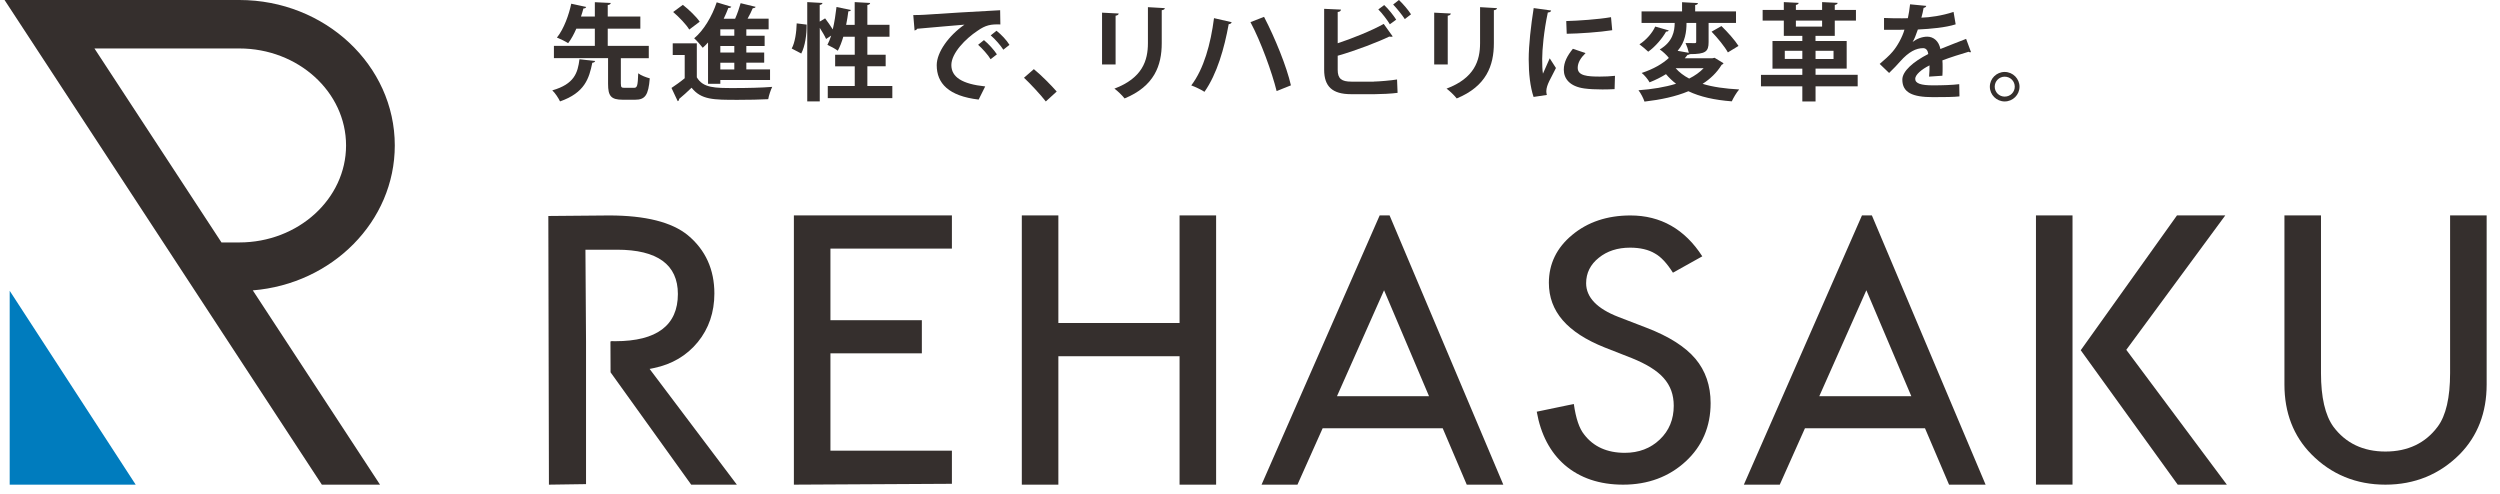
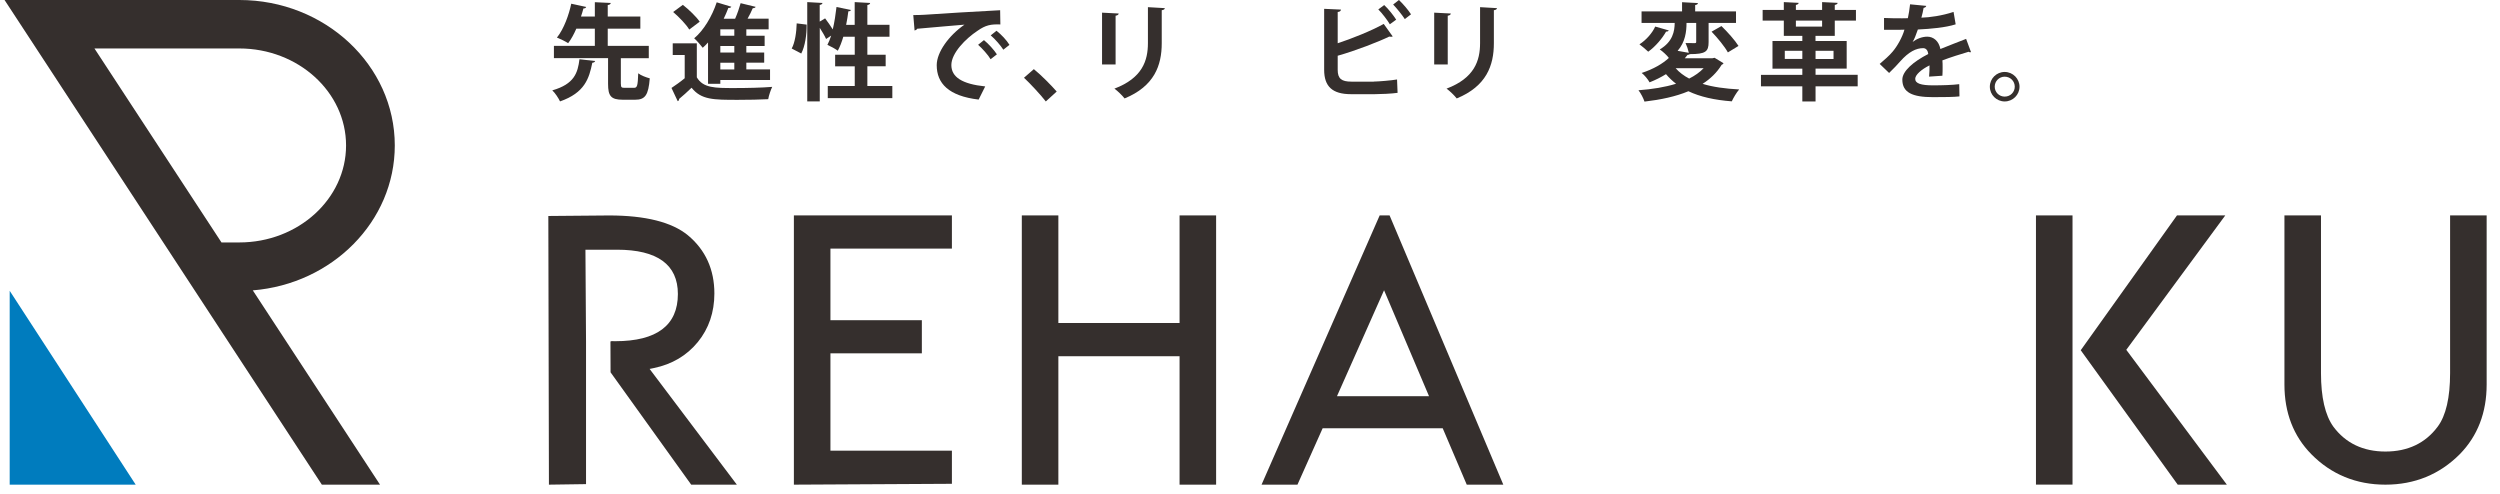
<svg xmlns="http://www.w3.org/2000/svg" width="177" height="35" viewBox="0 0 177 35" fill="none">
  <path fill-rule="evenodd" clip-rule="evenodd" d="M17.898 20.558L26.905 34.314H22.787L0.322 0H16.944C23.013 0 27.951 4.621 27.951 10.298C27.951 15.678 23.523 20.104 17.898 20.558ZM6.687 3.431L15.678 17.161V17.165H16.944C21.111 17.165 24.501 14.084 24.501 10.298C24.501 6.512 21.111 3.431 16.944 3.431H6.687Z" fill="#352F2D" />
  <path fill-rule="evenodd" clip-rule="evenodd" d="M56.207 34.314V15.251H67.395V17.599H58.795V22.67H65.267V25.015H58.795V31.908H67.395V34.253L56.207 34.314Z" fill="#352F2D" />
  <path fill-rule="evenodd" clip-rule="evenodd" d="M83.513 34.314V25.221H74.932V34.314H72.344V15.251H74.932V22.868H83.513V15.251H86.101V34.314H83.513Z" fill="#352F2D" />
  <path fill-rule="evenodd" clip-rule="evenodd" d="M106.434 34.314H103.846L102.144 30.322H93.643L91.86 34.314H89.318L97.681 15.251H98.382L106.434 34.314ZM97.991 20.55L94.659 28.049H101.174L97.991 20.55Z" fill="#352F2D" />
-   <path fill-rule="evenodd" clip-rule="evenodd" d="M140.581 34.314H137.993L136.29 30.322H127.79L126.007 34.314H123.465L131.827 15.251H132.529L140.581 34.314ZM132.138 20.55L128.806 28.049H135.32L132.138 20.55Z" fill="#352F2D" />
-   <path fill-rule="evenodd" clip-rule="evenodd" d="M114.916 34.314C113.248 34.314 111.857 33.845 110.779 32.918C109.752 32.022 109.085 30.756 108.801 29.148L111.427 28.602C111.573 29.632 111.814 30.341 112.163 30.768C112.815 31.622 113.781 32.06 115.035 32.06C116.024 32.06 116.86 31.744 117.516 31.115C118.172 30.49 118.501 29.689 118.501 28.732C118.501 28.347 118.444 27.988 118.329 27.668C118.214 27.344 118.03 27.039 117.788 26.765C117.554 26.498 117.24 26.246 116.86 26.01C116.492 25.781 116.047 25.564 115.541 25.358L113.617 24.603C110.956 23.543 109.66 22.045 109.66 20.024C109.66 18.682 110.212 17.542 111.305 16.638C112.405 15.719 113.793 15.254 115.434 15.254C117.577 15.254 119.287 16.227 120.522 18.148L118.444 19.307C118.007 18.621 117.589 18.179 117.175 17.95C116.722 17.675 116.124 17.534 115.407 17.534C114.525 17.534 113.781 17.774 113.195 18.251C112.6 18.724 112.298 19.33 112.298 20.051C112.298 21.049 113.068 21.854 114.59 22.441L116.577 23.207C118.152 23.81 119.314 24.546 120.035 25.4C120.748 26.246 121.112 27.302 121.112 28.538C121.112 30.2 120.518 31.591 119.345 32.67C118.16 33.761 116.672 34.314 114.916 34.314Z" fill="#352F2D" />
  <rect x="144.146" y="15.251" width="2.588" height="19.059" fill="#352F2D" />
  <path fill-rule="evenodd" clip-rule="evenodd" d="M154.13 15.251H157.55L150.541 24.767L157.661 34.314H154.183L147.316 24.797L154.13 15.251Z" fill="#352F2D" />
  <path fill-rule="evenodd" clip-rule="evenodd" d="M168.889 34.314C166.819 34.314 165.051 33.589 163.64 32.156C162.379 30.875 161.738 29.216 161.738 27.23V15.251H164.326V26.422C164.326 28.13 164.622 29.403 165.201 30.207C166.071 31.378 167.313 31.969 168.889 31.969C170.473 31.969 171.719 31.378 172.589 30.207C173.172 29.426 173.467 28.152 173.467 26.418V15.251H176.055V27.226C176.055 29.212 175.415 30.871 174.153 32.156C172.731 33.586 170.959 34.314 168.889 34.314Z" fill="#352F2D" />
  <path fill-rule="evenodd" clip-rule="evenodd" d="M48.937 34.314L43.228 26.36L43.22 24.183C43.239 24.157 43.266 24.153 43.335 24.153L43.565 24.157C46.502 24.157 47.994 23.032 47.994 20.817C47.994 18.735 46.544 17.679 43.68 17.679H41.449L41.491 24.199V34.276L38.864 34.314L38.822 15.292L43.124 15.254C45.697 15.254 47.576 15.727 48.707 16.661C49.949 17.694 50.578 19.082 50.578 20.779C50.578 22.106 50.183 23.265 49.405 24.218C48.626 25.171 47.583 25.789 46.307 26.055L45.992 26.12L52.169 34.314H48.937Z" fill="#352F2D" />
  <path fill-rule="evenodd" clip-rule="evenodd" d="M44.228 6.218C43.998 6.218 43.959 6.184 43.959 5.936H43.956V4.122H45.934V3.248H43.028V2.028H45.336V1.171H43.028V0.358C43.17 0.336 43.231 0.294 43.239 0.21L42.115 0.156V1.171H41.134C41.203 0.972 41.26 0.77 41.306 0.599C41.417 0.599 41.479 0.561 41.502 0.492L40.444 0.263C40.286 1.029 39.926 2.044 39.431 2.661C39.65 2.745 40.022 2.924 40.225 3.058C40.444 2.772 40.639 2.41 40.804 2.028H42.115V3.248H39.217V4.118H43.051V5.936C43.051 6.787 43.246 7.061 44.094 7.061H44.968C45.673 7.061 45.911 6.741 46.003 5.547C45.765 5.486 45.367 5.338 45.186 5.189C45.156 6.077 45.114 6.218 44.887 6.218H44.228ZM41.935 4.446C42.054 4.43 42.115 4.388 42.138 4.32L41.026 4.194C40.907 5.155 40.666 5.952 39.102 6.398C39.305 6.584 39.542 6.95 39.65 7.179C41.402 6.569 41.709 5.555 41.935 4.446Z" fill="#352F2D" />
  <path fill-rule="evenodd" clip-rule="evenodd" d="M50.129 5.932V3.008C50.01 3.142 49.88 3.271 49.753 3.382C49.619 3.203 49.328 2.867 49.148 2.711C49.815 2.158 50.413 1.163 50.743 0.164L51.778 0.477C51.747 0.538 51.674 0.572 51.567 0.56C51.471 0.824 51.356 1.075 51.237 1.327H52.046C52.203 0.976 52.345 0.553 52.437 0.225L53.499 0.484C53.476 0.545 53.411 0.58 53.296 0.58C53.2 0.804 53.07 1.071 52.928 1.323H54.419V2.078H52.84V2.532H54.136V3.256H52.84V3.717H54.105V4.438H52.84V4.914H54.519V5.666H50.999V5.932H50.129ZM49.539 1.536C49.297 1.178 48.772 0.679 48.346 0.343L47.66 0.85C48.086 1.216 48.588 1.735 48.799 2.093L49.539 1.536ZM49.335 5.475V3.069H47.629V3.893H48.477V5.54C48.17 5.795 47.832 6.032 47.541 6.226L47.982 7.164C48.055 7.126 48.086 7.095 48.078 7.008C48.35 6.786 48.664 6.501 48.964 6.211C49.646 7.069 50.509 7.069 52.238 7.069C52.997 7.069 53.821 7.053 54.389 7.023C54.431 6.767 54.569 6.359 54.673 6.15C53.952 6.211 52.882 6.234 51.989 6.234C50.608 6.234 49.784 6.234 49.335 5.475ZM51.989 2.078V2.532H50.999V2.078H51.989ZM51.989 3.717V3.256H50.999V3.717H51.989ZM51.989 4.442V4.918H50.999V4.442H51.989Z" fill="#352F2D" />
  <path fill-rule="evenodd" clip-rule="evenodd" d="M63.177 6.089H61.417H61.409V4.693H62.705V3.874H61.409V2.6H62.977V1.758H61.409V0.358C61.543 0.328 61.597 0.294 61.605 0.21L60.512 0.149V1.761H59.906C59.971 1.441 60.025 1.113 60.063 0.801C60.171 0.801 60.228 0.766 60.243 0.705L59.224 0.496C59.162 1.029 59.078 1.59 58.959 2.082C58.809 1.838 58.599 1.54 58.418 1.3L58.035 1.529V0.351C58.161 0.328 58.223 0.282 58.231 0.21L57.153 0.149V7.179H58.039V1.971C58.219 2.253 58.399 2.551 58.487 2.76L58.848 2.52C58.767 2.772 58.675 2.997 58.58 3.176C58.798 3.271 59.143 3.458 59.316 3.591C59.465 3.317 59.596 2.974 59.707 2.6H60.516V3.877H59.128V4.697H60.516V6.089H58.606V6.947H63.177V6.089ZM56.406 1.655C56.39 2.272 56.287 3.012 56.053 3.435L56.728 3.79C57 3.271 57.119 2.444 57.111 1.742L56.406 1.655Z" fill="#352F2D" />
  <path fill-rule="evenodd" clip-rule="evenodd" d="M64.66 1.067C64.894 1.067 65.239 1.06 65.446 1.045C66.309 0.984 69.545 0.782 70.81 0.724L70.826 1.731C70.158 1.708 69.79 1.769 69.2 2.185C68.376 2.73 67.356 3.755 67.356 4.606C67.356 5.456 68.115 5.948 69.752 6.119L69.288 7.05C67.16 6.798 66.32 5.902 66.32 4.613C66.32 3.706 67.16 2.528 68.284 1.746C67.909 1.78 67.405 1.822 66.89 1.864C66.128 1.928 65.344 1.993 64.932 2.036C64.917 2.097 64.821 2.146 64.752 2.162L64.66 1.067ZM69.664 2.84C69.986 3.1 70.377 3.534 70.58 3.847L70.135 4.194C69.971 3.904 69.522 3.405 69.25 3.172L69.664 2.84ZM71.47 3.176C71.274 2.848 70.891 2.444 70.553 2.177L70.143 2.505C70.446 2.753 70.864 3.245 71.036 3.519L71.47 3.176Z" fill="#352F2D" />
  <path fill-rule="evenodd" clip-rule="evenodd" d="M73.196 4.895C73.721 5.319 74.454 6.066 74.814 6.481L74.043 7.183C73.706 6.745 72.951 5.925 72.498 5.505L73.196 4.895Z" fill="#352F2D" />
  <path fill-rule="evenodd" clip-rule="evenodd" d="M82.251 0.724C82.404 0.702 82.462 0.652 82.469 0.576L81.273 0.507V3.05C81.273 4.285 80.886 5.525 78.9 6.276C79.126 6.432 79.478 6.783 79.62 6.97C81.725 6.104 82.251 4.636 82.251 3.058V0.724ZM78.025 0.896V4.56V4.564H78.984V1.113C79.126 1.09 79.195 1.041 79.203 0.957L78.025 0.896Z" fill="#352F2D" />
-   <path fill-rule="evenodd" clip-rule="evenodd" d="M91.397 6.043C91.098 4.716 90.273 2.692 89.495 1.193L88.533 1.567C89.269 2.94 90.062 5.136 90.385 6.447L91.397 6.043ZM86.991 1.712C87.122 1.697 87.171 1.655 87.202 1.571L85.952 1.285C85.714 3.126 85.235 4.869 84.342 6.047C84.626 6.15 85.009 6.329 85.277 6.501C86.167 5.235 86.684 3.412 86.991 1.712Z" fill="#352F2D" />
  <path fill-rule="evenodd" clip-rule="evenodd" d="M99.9 1.014C99.72 0.724 99.344 0.282 99.045 0L98.635 0.32C98.888 0.583 99.279 1.068 99.459 1.35L99.9 1.014ZM98.002 0.358C98.301 0.633 98.662 1.094 98.85 1.392L98.401 1.72C98.236 1.437 97.845 0.923 97.584 0.667L98.002 0.358ZM97.254 5.776C97.645 5.769 98.474 5.7 98.911 5.627C98.919 5.782 98.924 5.943 98.93 6.105L98.93 6.105V6.105C98.936 6.262 98.942 6.419 98.949 6.573C98.539 6.634 97.718 6.668 97.339 6.668H95.652C94.341 6.668 93.75 6.131 93.75 4.941V0.625L94.942 0.679C94.927 0.77 94.873 0.835 94.709 0.85V3.062C95.667 2.749 97.09 2.185 97.968 1.693L98.604 2.581C98.573 2.596 98.527 2.604 98.485 2.604C98.442 2.604 98.406 2.597 98.368 2.59L98.359 2.589C97.645 2.94 95.985 3.588 94.709 3.946V4.953C94.709 5.57 94.985 5.78 95.675 5.78H97.254V5.776Z" fill="#352F2D" />
  <path fill-rule="evenodd" clip-rule="evenodd" d="M105.766 0.724C105.92 0.702 105.977 0.652 105.985 0.576L104.789 0.507V3.05C104.789 4.285 104.401 5.525 102.415 6.276C102.641 6.432 102.994 6.783 103.136 6.97C105.241 6.104 105.766 4.636 105.766 3.058V0.724ZM101.541 0.896V4.56V4.564H102.5V1.113C102.641 1.09 102.71 1.041 102.718 0.957L101.541 0.896Z" fill="#352F2D" />
-   <path fill-rule="evenodd" clip-rule="evenodd" d="M109.82 0.743C109.804 0.827 109.735 0.877 109.586 0.885C109.302 2.204 109.187 3.534 109.187 4.163C109.187 4.587 109.195 4.96 109.241 5.216C109.284 5.109 109.376 4.904 109.471 4.694C109.57 4.474 109.671 4.25 109.72 4.129L110.161 4.815C110.069 5.008 109.976 5.184 109.889 5.349L109.889 5.349C109.74 5.631 109.61 5.878 109.54 6.104C109.502 6.23 109.479 6.348 109.479 6.462C109.479 6.55 109.494 6.642 109.517 6.722L108.577 6.863C108.336 6.146 108.232 5.193 108.232 4.202C108.232 3.187 108.39 1.803 108.585 0.572L109.82 0.743ZM114.313 6.31C114.037 6.325 113.734 6.333 113.451 6.333C112.971 6.333 112.515 6.31 112.178 6.264C111.139 6.123 110.717 5.57 110.717 4.937C110.717 4.4 110.966 3.938 111.361 3.454L112.258 3.759C111.921 4.087 111.702 4.43 111.702 4.804C111.702 5.364 112.377 5.422 113.267 5.422C113.627 5.422 114.014 5.406 114.34 5.368L114.313 6.31ZM114.06 1.216C113.152 1.373 111.745 1.468 110.89 1.491L110.924 2.391C111.798 2.379 113.248 2.28 114.145 2.139L114.06 1.216Z" fill="#352F2D" />
  <path fill-rule="evenodd" clip-rule="evenodd" d="M121.391 4.091L122.027 4.476C122.004 4.529 121.958 4.568 121.893 4.587C121.556 5.139 121.1 5.578 120.544 5.936C121.268 6.161 122.139 6.279 123.135 6.333C122.948 6.543 122.725 6.928 122.61 7.175C121.379 7.08 120.371 6.855 119.539 6.459C118.634 6.84 117.561 7.061 116.43 7.194C116.36 6.97 116.161 6.584 116.004 6.39C116.97 6.318 117.879 6.173 118.665 5.929C118.4 5.727 118.17 5.505 117.952 5.25C117.614 5.46 117.231 5.654 116.79 5.83C116.679 5.62 116.414 5.3 116.23 5.166C117.085 4.884 117.714 4.51 118.155 4.102C118.021 3.916 117.714 3.634 117.511 3.5C118.439 2.955 118.561 2.204 118.569 1.624H116.222V0.805H119.09V0.156L120.214 0.217C120.206 0.294 120.152 0.336 120.018 0.358V0.805H122.909V1.624H120.969V2.982C120.969 3.653 120.758 3.832 119.643 3.832C119.604 3.862 119.547 3.885 119.478 3.885C119.435 3.944 119.39 3.997 119.343 4.052L119.343 4.052C119.323 4.076 119.303 4.1 119.282 4.125H121.238L121.391 4.091ZM118.147 2.154C118.124 2.208 118.055 2.242 117.959 2.238C117.706 2.692 117.212 3.294 116.694 3.66C116.529 3.496 116.238 3.264 116.073 3.138C116.545 2.84 116.993 2.326 117.189 1.88L118.147 2.154ZM119.593 5.563C119.213 5.364 118.887 5.117 118.634 4.827H120.62C120.34 5.117 119.999 5.361 119.593 5.563ZM120.091 1.624H119.405C119.405 2.234 119.32 2.974 118.776 3.599L119.57 3.74C119.524 3.523 119.428 3.241 119.336 3.046C119.597 3.054 119.892 3.054 119.98 3.054C120.068 3.054 120.091 3.031 120.091 2.959V1.624ZM121.18 2.242C121.609 2.688 122.116 3.309 122.334 3.71L123.086 3.252C122.836 2.852 122.311 2.265 121.878 1.845L121.18 2.242Z" fill="#352F2D" />
  <path fill-rule="evenodd" clip-rule="evenodd" d="M131.524 6.112V5.3V5.296H128.541V4.857H130.745V2.905H128.537V2.539H129.902V1.46H131.401V0.702H129.902V0.351C130.04 0.32 130.097 0.278 130.105 0.202L129.005 0.149V0.702H127.149V0.351C127.283 0.32 127.337 0.278 127.344 0.202L126.294 0.149V0.702H124.795V1.46H126.294V2.539H127.605V2.905H125.492V4.861H127.605V5.3H124.676V6.112H127.605V7.183H128.541V6.112H131.524ZM127.605 4.171H126.363V3.599H127.605V4.171ZM127.149 1.46V1.883H129.005V1.46H127.149ZM128.541 3.599H129.814V4.175H128.541V3.599Z" fill="#352F2D" />
  <path fill-rule="evenodd" clip-rule="evenodd" d="M139.546 3.687C139.523 3.694 139.508 3.702 139.485 3.702C139.447 3.702 139.412 3.687 139.382 3.664C138.818 3.828 138.078 4.064 137.522 4.274C137.537 4.423 137.537 4.594 137.537 4.773C137.537 4.953 137.537 5.147 137.522 5.361L136.579 5.425C136.602 5.151 136.617 4.846 136.609 4.629C136.027 4.918 135.597 5.3 135.597 5.582C135.597 5.91 136.008 6.043 136.855 6.043C137.514 6.043 138.243 6.02 138.714 5.959L138.73 6.825C138.339 6.87 137.695 6.878 136.851 6.878C135.406 6.878 134.685 6.558 134.685 5.635C134.685 5.04 135.463 4.362 136.521 3.824C136.498 3.607 136.387 3.409 136.161 3.409C135.666 3.409 135.141 3.66 134.528 4.354C134.347 4.564 134.071 4.854 133.749 5.166L133.082 4.526C133.396 4.259 133.765 3.938 133.995 3.66C134.324 3.279 134.692 2.623 134.834 2.101L134.551 2.108C134.386 2.108 133.577 2.116 133.389 2.108V1.273C133.807 1.296 134.347 1.296 134.677 1.296L135.076 1.289C135.145 0.984 135.187 0.686 135.233 0.305L136.379 0.416C136.364 0.488 136.299 0.541 136.192 0.557C136.153 0.797 136.096 1.018 136.034 1.251C136.625 1.235 137.511 1.11 138.312 0.843L138.461 1.723C137.741 1.952 136.709 2.044 135.785 2.089C135.651 2.486 135.521 2.806 135.417 2.962H135.425C135.693 2.753 136.084 2.596 136.452 2.596C136.886 2.596 137.269 2.901 137.38 3.47C137.959 3.226 138.661 2.97 139.201 2.753L139.546 3.687Z" fill="#352F2D" />
  <path fill-rule="evenodd" clip-rule="evenodd" d="M141.931 7.183C142.51 7.183 142.982 6.714 142.982 6.138C142.982 5.582 142.526 5.097 141.931 5.094C141.352 5.094 140.881 5.563 140.881 6.138C140.881 6.714 141.356 7.183 141.931 7.183ZM141.931 5.429C142.33 5.429 142.645 5.742 142.645 6.138C142.645 6.512 142.346 6.84 141.931 6.84C141.54 6.84 141.226 6.527 141.226 6.138C141.226 5.742 141.544 5.429 141.931 5.429Z" fill="#352F2D" />
  <path fill-rule="evenodd" clip-rule="evenodd" d="M9.607 34.314H0.686V20.588L9.607 34.314Z" fill="#007CBE" />
</svg>